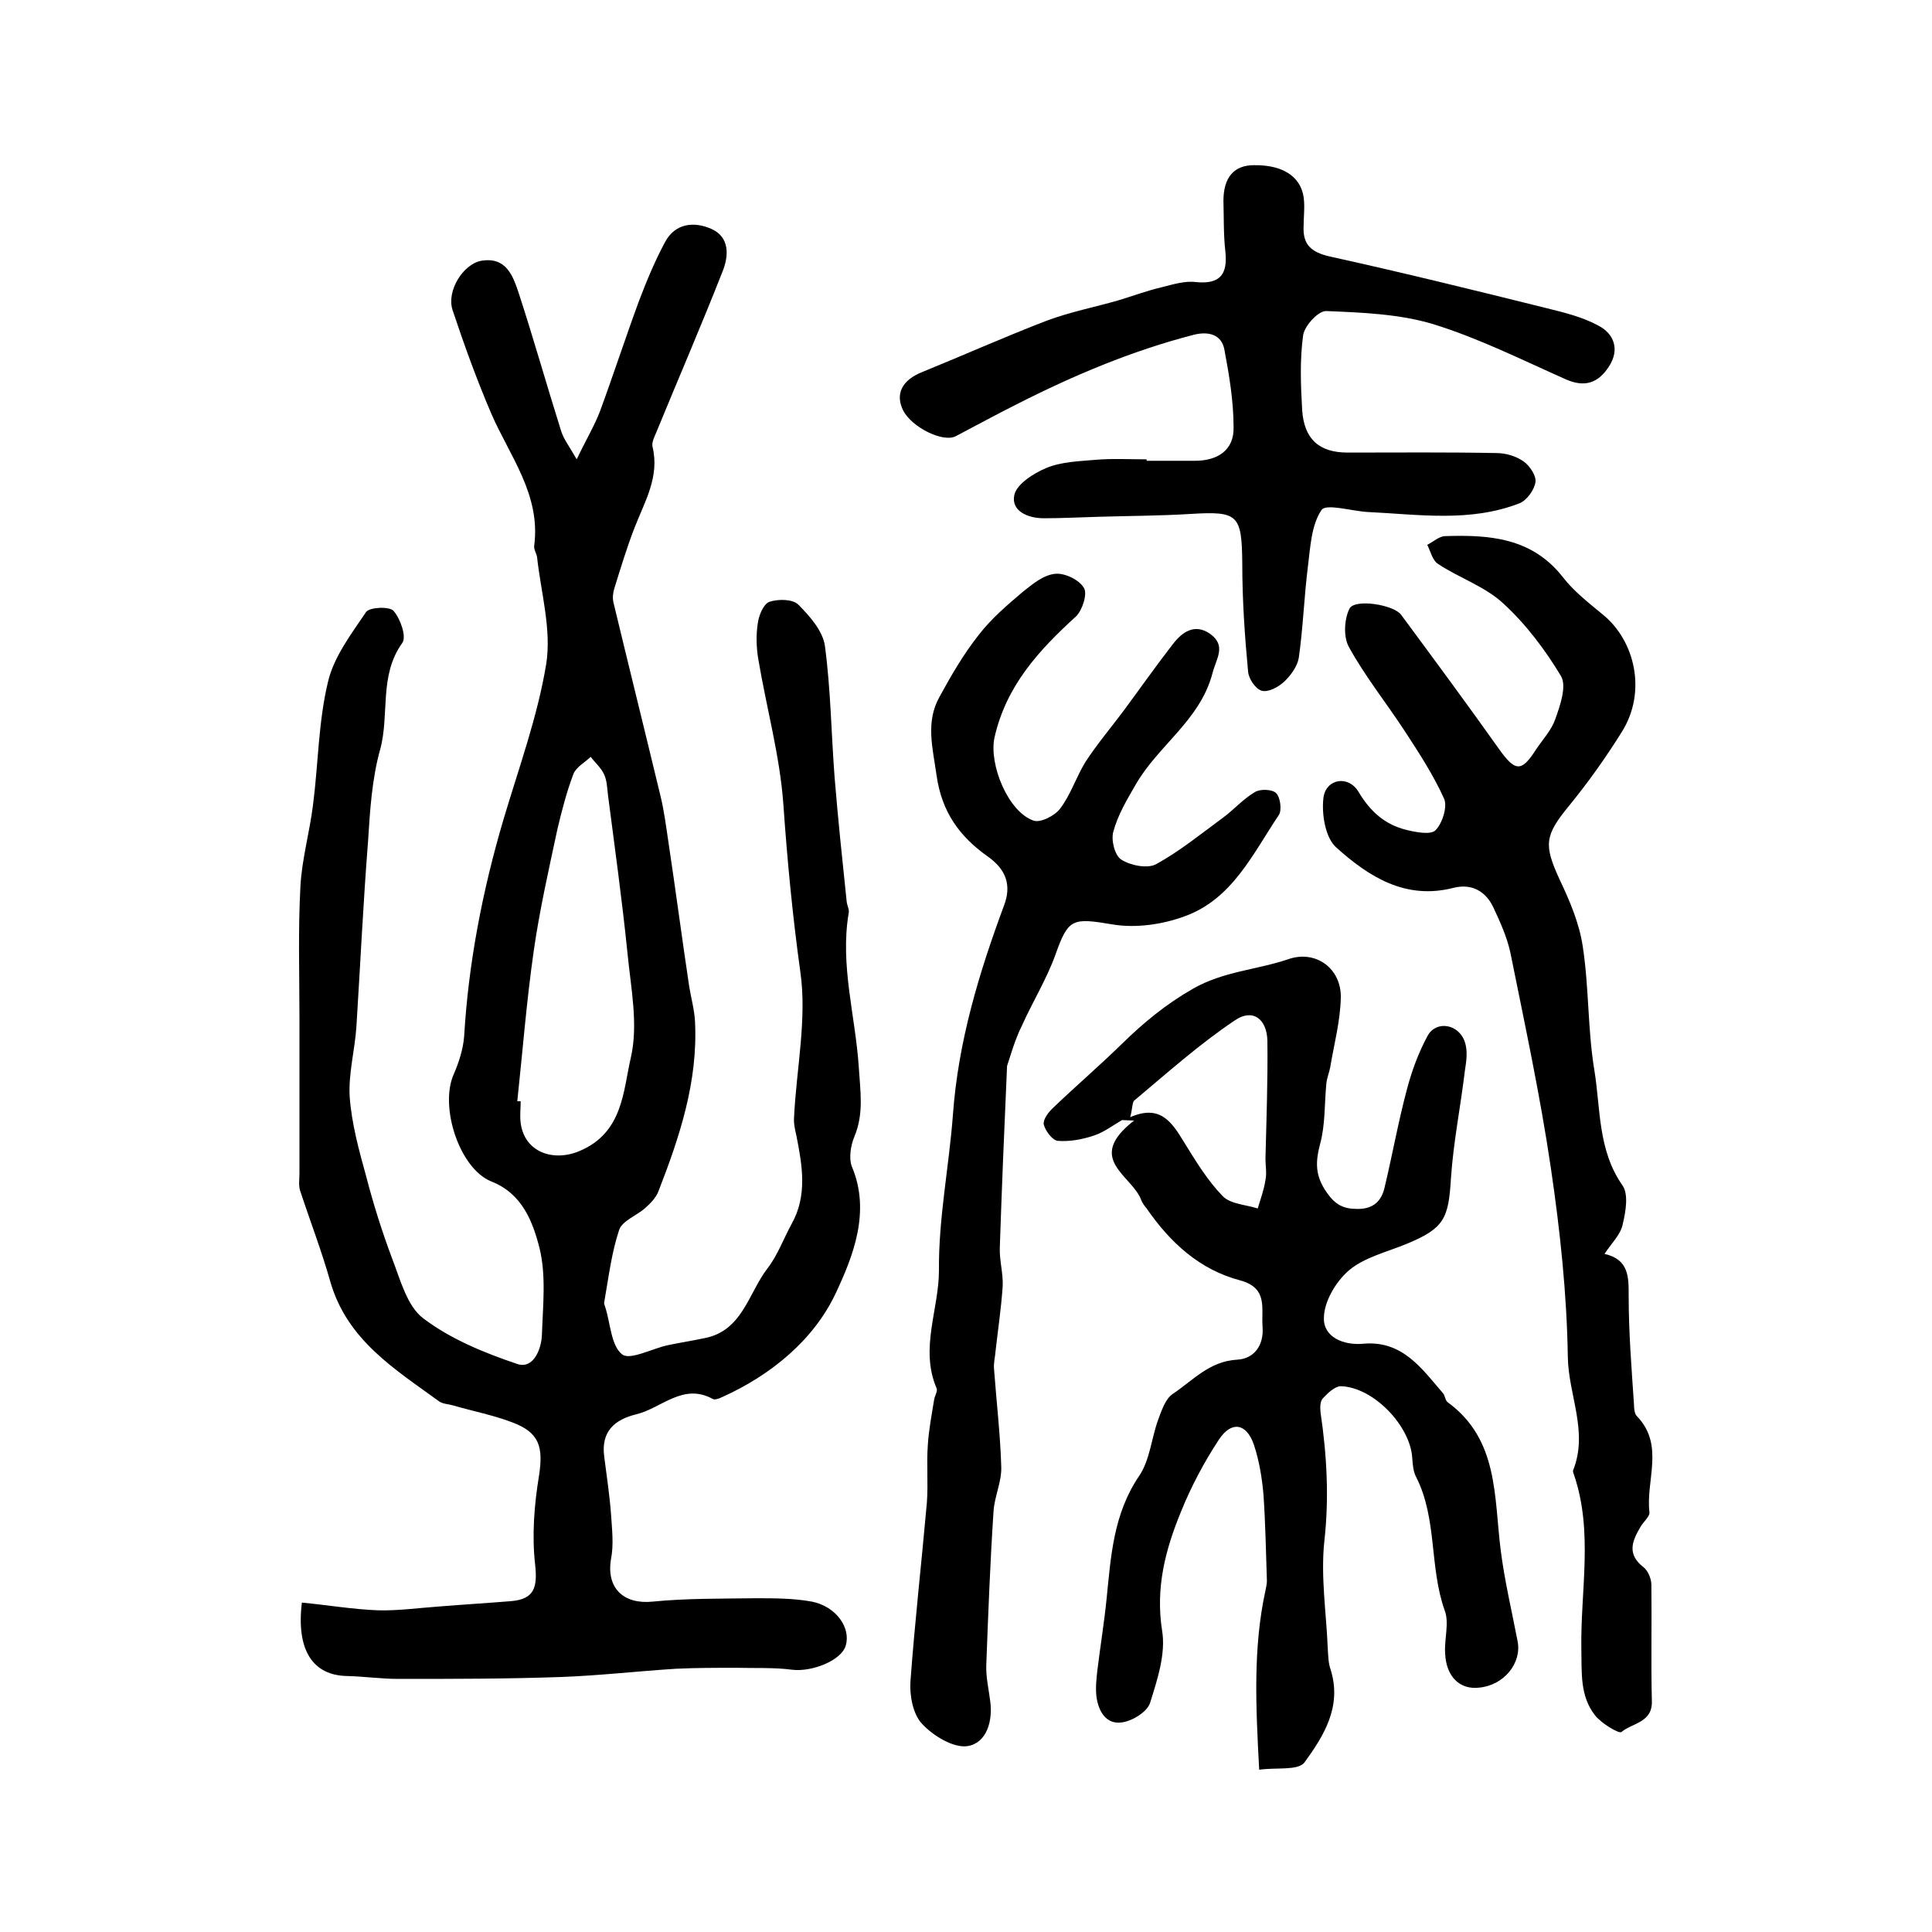
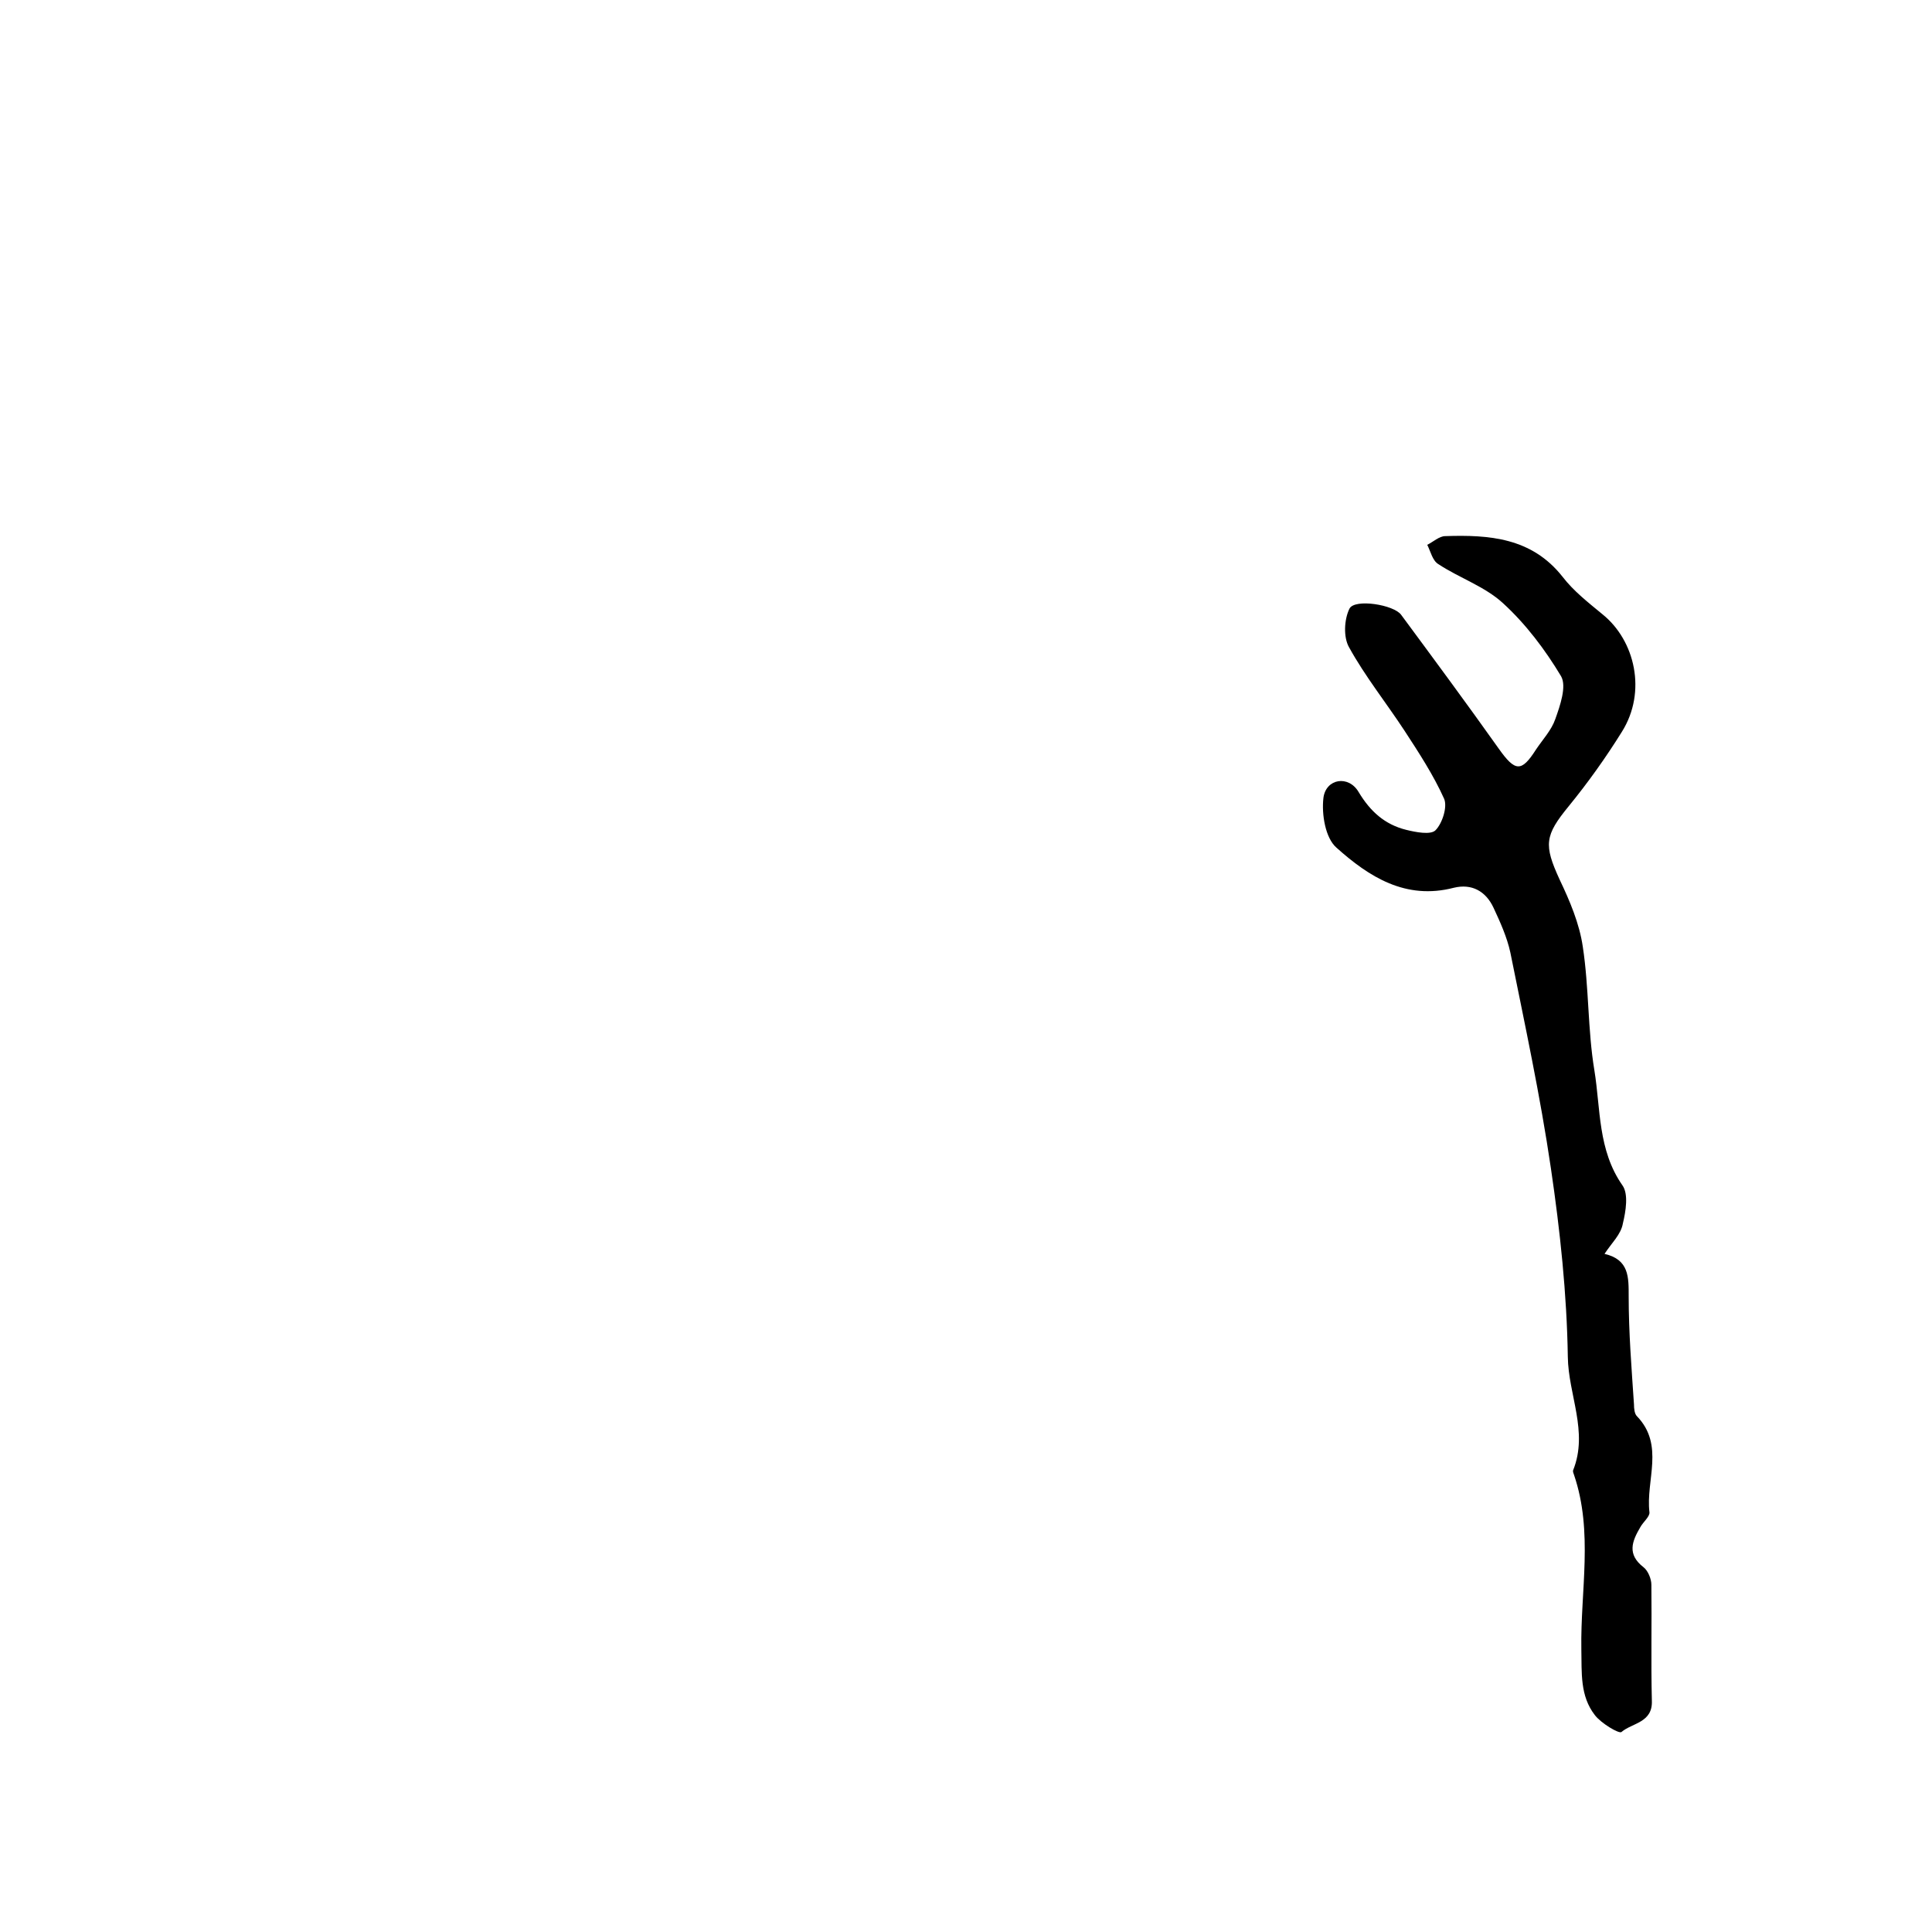
<svg xmlns="http://www.w3.org/2000/svg" version="1.1" id="图层_1" x="0px" y="0px" viewBox="0 0 400 400" style="enable-background:new 0 0 400 400;" xml:space="preserve">
  <style type="text/css">
	.st0{fill:#FFFFFF;}
</style>
  <g>
-     <path d="M62.5,331.8c5.3,0.5,10.5,1.4,15.8,1.6c4.2,0.1,8.4-0.5,12.7-0.8c4.9-0.4,9.9-0.7,14.8-1.1c4.8-0.4,5.5-2.8,5-7.5   c-0.7-6.1-0.2-12.4,0.8-18.5c0.9-5.9,0.1-8.9-5.5-11c-3.9-1.5-8.1-2.3-12.2-3.5c-1-0.3-2.1-0.3-2.9-0.8   c-9.2-6.7-19.1-12.7-22.6-24.8c-1.8-6.4-4.2-12.6-6.3-19c-0.3-1.1-0.1-2.3-0.1-3.5c0-10.7,0-21.3,0-32c0-9.1-0.3-18.3,0.2-27.4   c0.3-5.6,1.9-11.2,2.6-16.8c1.1-8.5,1.1-17.2,3.1-25.5c1.2-5.2,4.8-9.9,7.9-14.5c0.7-1,4.9-1.2,5.7-0.2c1.4,1.6,2.7,5.3,1.8,6.6   c-4.9,6.8-2.6,14.8-4.6,22.1c-1.7,6.1-2.1,12.6-2.5,19c-1,12.7-1.6,25.5-2.4,38.2c-0.3,4.9-1.7,9.9-1.4,14.7   c0.4,5.5,1.9,11,3.4,16.4c1.5,5.8,3.3,11.5,5.4,17.1c1.7,4.4,3.1,9.9,6.5,12.4c5.7,4.3,12.6,7.1,19.4,9.4c3.3,1.1,5-3,5.1-6.1   c0.2-6,0.9-12.2-0.5-17.9c-1.4-5.5-3.6-11.3-10-13.8c-6.6-2.7-10.7-15.4-7.8-22.1c1.1-2.5,2-5.3,2.2-8c0.9-15.2,3.8-30.1,8.1-44.7   c3.2-10.8,7.1-21.4,8.9-32.4c1.1-7.1-1.1-14.7-1.9-22c-0.1-0.8-0.7-1.6-0.6-2.4c1.4-10.6-5.1-18.6-8.9-27.4c-3-7-5.6-14.2-8-21.4   c-1.3-4,2.2-9.5,5.9-10.2c5.2-0.9,6.6,3.1,7.8,6.7c3.1,9.5,5.8,19.1,8.8,28.6c0.5,1.6,1.6,3,3.2,5.8c2-4.2,3.7-7,4.8-9.9   c2.8-7.6,5.3-15.3,8.1-22.9c1.6-4.2,3.3-8.3,5.4-12.2c2.1-3.9,6-4.3,9.6-2.7c3.8,1.7,3.6,5.6,2.3,8.8c-4.4,11.2-9.2,22.3-13.8,33.5   c-0.4,0.9-0.9,2-0.7,2.8c1.5,6.2-1.6,11.3-3.7,16.7c-1.6,4.1-2.9,8.4-4.2,12.6c-0.3,0.9-0.4,2-0.2,2.9c3.2,13.3,6.5,26.6,9.7,39.9   c0.8,3.2,1.2,6.5,1.7,9.8c1.5,10,2.8,19.9,4.3,29.9c0.4,2.4,1.1,4.9,1.2,7.3c0.6,12.4-3.2,23.8-7.6,35.1c-0.5,1.3-1.7,2.5-2.7,3.4   c-1.8,1.6-4.7,2.6-5.4,4.5c-1.6,4.8-2.2,9.9-3.1,15c-0.1,0.3,0.1,0.6,0.2,1c1.1,3.4,1.2,8,3.5,9.8c1.6,1.3,6.2-1.2,9.5-1.9   c2.4-0.5,4.9-0.9,7.3-1.4c8.1-1.4,9.3-9.3,13.3-14.5c2.1-2.7,3.3-6.1,5-9.2c3.3-5.9,2.2-12.1,1-18.2c-0.3-1.3-0.6-2.6-0.5-3.9   c0.5-10.1,2.7-20.4,1.3-30.1c-1.6-11.5-2.7-23-3.5-34.5c-0.7-10.1-3.5-20.1-5.2-30.2c-0.4-2.4-0.5-5-0.1-7.5c0.2-1.6,1.2-4,2.4-4.4   c1.8-0.6,4.8-0.6,6,0.6c2.4,2.4,5.1,5.5,5.5,8.6c1.2,9,1.3,18.1,2,27.2c0.7,8.6,1.6,17.1,2.5,25.7c0.1,0.8,0.6,1.7,0.4,2.4   c-1.8,10.8,1.4,21.2,2.1,31.8c0.3,5,1.1,9.6-0.9,14.4c-0.8,1.9-1.2,4.6-0.5,6.3c3.9,9.3,0.2,18.5-3.3,26   c-4.5,9.7-13.4,17.1-23.7,21.7c-0.6,0.3-1.5,0.6-1.9,0.3c-6.1-3.3-10.5,1.9-15.7,3.2c-4.6,1.1-7.4,3.6-6.7,8.8   c0.5,3.9,1.1,7.9,1.4,11.8c0.2,3.1,0.6,6.4,0,9.4c-1,6,2.6,9.4,8.6,8.8c7-0.7,14.2-0.6,21.3-0.7c3.9,0,7.9,0,11.7,0.7   c5,1,8.1,5.4,7,9.1c-0.9,3.1-7,5.5-11.1,5c-3.8-0.5-7.7-0.3-11.6-0.4c-4.2,0-8.3,0-12.5,0.2c-7.9,0.5-15.7,1.4-23.6,1.7   c-11.3,0.4-22.6,0.4-33.8,0.4c-3.5,0-7-0.5-10.6-0.6C64.8,346.9,61.3,341.7,62.5,331.8z M107.1,228c0.2,0,0.5,0,0.7,0   c0,1.5-0.2,3,0,4.5c0.8,6.1,6.8,8.1,12.2,5.8c9-3.8,9-12.4,10.6-19.3c1.6-6.9,0-14.5-0.7-21.8c-1.1-10.8-2.6-21.6-4-32.4   c-0.2-1.5-0.2-3.1-0.8-4.4c-0.6-1.4-1.9-2.5-2.8-3.7c-1.3,1.2-3.1,2.2-3.6,3.6c-1.4,3.7-2.4,7.6-3.3,11.4   c-1.8,8.4-3.7,16.8-4.9,25.2C109,207.4,108.2,217.7,107.1,228z" />
-     <path d="M260.7,366.4c-0.7-13.1-1.3-25.2,1.3-37.1c0.1-0.6,0.3-1.3,0.3-2c-0.2-5.9-0.3-11.8-0.7-17.7c-0.3-3.6-0.9-7.2-2-10.5   c-1.5-4.4-4.6-5-7.2-1.1c-3.1,4.7-5.8,9.8-7.9,15c-3.2,7.8-5.3,15.7-3.9,24.6c0.8,4.8-1,10.2-2.5,15c-0.6,1.8-3.6,3.7-5.8,4   c-3.3,0.5-4.9-2.3-5.3-5.4c-0.2-1.8,0-3.6,0.2-5.4c0.6-4.9,1.4-9.8,1.9-14.7c0.9-8.9,1.4-17.7,6.8-25.6c2.2-3.3,2.5-7.8,3.9-11.6   c0.7-1.9,1.5-4.3,3-5.3c4.2-2.8,7.6-6.8,13.4-7.1c3.4-0.2,5.5-2.9,5.2-6.8c-0.3-3.8,1.2-8-4.6-9.6c-8.4-2.2-14.5-7.8-19.4-14.9   c-0.4-0.5-0.9-1.1-1.1-1.7c-1.9-5.2-11.8-8.5-1.5-16.5c-0.8,0-1.7-0.1-2.5-0.1c-1.9,1.1-3.7,2.5-5.8,3.2c-2.4,0.8-5,1.3-7.5,1.1   c-1.1-0.1-2.6-2.1-2.9-3.4c-0.2-1,1-2.6,2-3.5c4.7-4.5,9.6-8.7,14.2-13.2c4.5-4.4,9.1-8.2,14.7-11.4c6.3-3.6,13.2-3.9,19.7-6.1   c5.7-2,11,1.9,10.9,7.9c-0.1,4.9-1.4,9.7-2.2,14.5c-0.2,1.1-0.7,2.2-0.8,3.4c-0.4,4.2-0.2,8.5-1.3,12.5c-1,3.8-1,6.6,1.4,10   c1.8,2.6,3.5,3.4,6.4,3.4c3.4,0,5-1.8,5.6-4.6c1.6-6.7,2.8-13.5,4.6-20.2c1-3.8,2.4-7.6,4.3-11.1c1.8-3.2,6.5-2.4,7.7,1.4   c0.6,1.8,0.3,3.9,0,5.8c-0.9,7.5-2.4,14.9-2.9,22.4c-0.5,8.3-1.4,10.3-9.1,13.5c-4.1,1.7-8.8,2.8-12,5.5c-2.7,2.3-5.2,6.5-5.2,9.9   c-0.1,3.9,4,5.7,8.2,5.3c8.1-0.7,12.1,5.2,16.5,10.3c0.4,0.5,0.4,1.4,0.9,1.8c10.6,7.7,9.6,19.6,11,30.6c0.8,6.4,2.3,12.6,3.5,18.9   c0.9,4.5-2.8,9.1-7.9,9.6c-4,0.5-6.9-2.2-7.1-7.1c-0.2-3,0.9-6.3-0.1-8.9c-3.2-9-1.5-18.9-5.9-27.6c-0.6-1.1-0.7-2.5-0.8-3.8   c-0.3-6.7-8-14.8-14.8-15c-1.2,0-2.7,1.4-3.7,2.5c-0.6,0.6-0.6,1.9-0.5,2.9c1.3,8.8,1.8,17.6,0.8,26.6c-0.8,7.3,0.4,14.9,0.7,22.3   c0.1,1.5,0.1,3,0.6,4.4c2.4,7.7-1.5,13.8-5.5,19.3C268.5,366.6,264.3,365.9,260.7,366.4z M234,231.3c6.2-2.7,8.6,1,11.1,5.1   c2.4,3.9,4.9,8,8,11.2c1.6,1.7,4.8,1.8,7.3,2.6c0.6-2,1.3-3.9,1.6-5.9c0.3-1.4,0-3,0-4.4c0.2-8.1,0.5-16.2,0.4-24.4   c-0.1-4.6-3.1-6.8-6.8-4.2c-7.3,4.9-13.9,10.8-20.7,16.5C234.4,228.1,234.5,229.4,234,231.3z" />
    <path d="M332.2,259.6c5.1,1.2,5,4.8,5,8.8c0,7.5,0.6,14.9,1.1,22.4c0,0.8,0.1,1.9,0.6,2.4c5.8,6,1.8,13.3,2.6,19.9   c0.1,0.9-1.3,2-1.9,3.1c-1.7,2.9-2.8,5.6,0.7,8.3c0.9,0.7,1.6,2.4,1.6,3.6c0.1,8-0.1,16,0.1,24c0.2,4.6-4.1,4.6-6.3,6.5   c-0.5,0.4-4.2-1.8-5.5-3.5c-3.1-4-2.7-8.7-2.8-13.7c-0.2-12,2.5-24.2-1.5-36c-0.1-0.3-0.3-0.7-0.2-1c3.2-8-1-15.6-1.1-23.5   c-0.2-13-1.6-26.1-3.5-39c-2.2-15-5.4-29.8-8.4-44.7c-0.7-3.2-2.1-6.3-3.5-9.3c-1.6-3.4-4.5-5-8.2-4.1c-10,2.6-17.6-2.3-24.3-8.3   c-2.3-2-3.1-6.9-2.7-10.3c0.5-4,5.2-4.8,7.3-1.2c2.4,4,5.4,6.7,9.8,7.8c2,0.5,5.1,1.1,6.1,0.1c1.4-1.4,2.5-4.8,1.8-6.5   c-2.2-4.9-5.2-9.5-8.2-14.1c-3.8-5.8-8.2-11.3-11.5-17.3c-1.2-2.1-1-5.8,0.1-8c1.1-2.1,9.2-0.8,10.7,1.3   c6.8,9.2,13.6,18.4,20.2,27.7c3.4,4.8,4.7,4.9,7.7,0.2c1.4-2.1,3.2-4,4-6.3c1-2.8,2.4-6.8,1.2-8.9c-3.3-5.5-7.3-10.8-12-15.1   c-3.8-3.5-9-5.2-13.4-8.1c-1.2-0.7-1.6-2.6-2.3-4c1.2-0.6,2.5-1.8,3.7-1.8c9.1-0.3,17.9,0.3,24.3,8.4c2.3,3,5.4,5.4,8.3,7.8   c6.7,5.4,9.2,16,4,24.3c-3.3,5.3-7,10.5-11,15.4c-5,6.1-5.2,8-1.9,15.2c2.1,4.4,4.1,9.1,4.8,13.9c1.3,8.5,1,17.2,2.4,25.6   c1.3,8,0.7,16.5,5.8,23.8c1.3,1.8,0.7,5.4,0.1,7.9C335.6,255.6,333.7,257.3,332.2,259.6z" />
-     <path d="M208.5,220.7c-0.6,13.5-1.1,25.5-1.5,37.6c-0.1,2.6,0.7,5.3,0.6,7.9c-0.3,4.6-1,9.2-1.5,13.7c-0.1,1.2-0.4,2.3-0.3,3.5   c0.5,6.8,1.3,13.5,1.5,20.3c0.1,3.1-1.4,6.1-1.6,9.2c-0.7,10.6-1.1,21.2-1.5,31.8c-0.1,2.5,0.5,5,0.8,7.4c0.6,4.2-0.7,8.7-4.6,9.4   c-2.9,0.5-7.2-2.1-9.5-4.6c-1.9-2-2.6-5.9-2.4-8.8c0.9-12.3,2.3-24.6,3.4-37c0.3-4-0.1-8,0.2-12c0.2-3.1,0.8-6.2,1.3-9.3   c0.1-0.8,0.8-1.8,0.5-2.4c-3.5-8.2,0.5-16.3,0.5-24.4c-0.1-10.8,2.1-21.5,2.9-32.3c1.1-15.1,5.4-29.3,10.6-43.3   c1.5-4,0.5-7.3-3.3-10c-5.8-4.1-9.6-9.1-10.7-16.9c-0.8-5.7-2.3-11,0.6-16.2c2.4-4.4,5-8.9,8.1-12.8c2.6-3.4,5.9-6.2,9.2-9   c2-1.6,4.3-3.5,6.7-3.7c1.9-0.2,4.9,1.2,5.9,2.9c0.8,1.2-0.3,4.6-1.6,5.9c-7.7,7-14.5,14.4-16.9,25.1c-1.2,5.5,2.8,15.4,8.1,17.2   c1.4,0.5,4.4-1,5.5-2.5c2.2-2.9,3.3-6.5,5.2-9.6c2.4-3.7,5.2-7,7.9-10.6c3.4-4.6,6.7-9.3,10.2-13.8c1.9-2.5,4.5-4.4,7.7-2.2   c3.5,2.5,1.3,5.1,0.5,8.3c-2.6,9.7-11.3,14.9-15.9,23c-1.8,3.1-3.7,6.3-4.6,9.7c-0.5,1.7,0.3,5,1.7,5.8c1.9,1.2,5.4,1.9,7.2,0.9   c4.9-2.7,9.3-6.3,13.8-9.6c2.3-1.7,4.2-3.9,6.6-5.3c1.1-0.7,3.6-0.6,4.4,0.2c0.9,0.9,1.2,3.5,0.6,4.5c-5.4,8-9.6,17.4-19.5,21   c-4.6,1.7-10.1,2.5-14.9,1.7c-8.4-1.4-9.2-1.3-11.9,6.3c-1.8,5-4.7,9.7-6.9,14.6C210.1,215.3,209.2,218.6,208.5,220.7z" />
-     <path d="M237.4,95.4c3.3,0,6.7,0,10,0c4.7,0,8.1-2.2,8-6.9c0-5.4-0.9-10.8-1.9-16.1c-0.6-3.3-3.5-3.8-6.3-3.1   c-12.8,3.3-24.9,8.4-36.7,14.4c-4.2,2.1-8.4,4.4-12.6,6.6c-2.6,1.4-9.1-1.8-10.9-5.3c-1.7-3.4-0.3-6.3,4-8   c8.6-3.5,17.1-7.3,25.7-10.6c4.8-1.8,9.9-2.8,14.8-4.2c3-0.9,5.9-2,8.9-2.7c2.4-0.6,4.9-1.4,7.2-1.1c5,0.5,6.6-1.6,6.1-6.3   c-0.4-3.5-0.3-7-0.4-10.5c0-4.9,2.2-7.4,6.3-7.4c6.4-0.1,10.2,2.7,10.4,7.6c0.1,1.7-0.1,3.3-0.1,5c-0.2,3.8,1.5,5.4,5.4,6.3   c15,3.3,30,7,44.9,10.7c3.6,0.9,7.4,1.8,10.7,3.6c3.3,1.7,4.5,5,2.2,8.5c-2.2,3.4-5,4.4-9,2.6c-9-4-18-8.5-27.4-11.4   c-7-2.1-14.7-2.4-22.1-2.7c-1.6-0.1-4.5,3-4.8,5c-0.7,5.1-0.5,10.3-0.2,15.5c0.4,6,3.5,8.8,9.4,8.8c10.3,0,20.6-0.1,30.8,0.1   c1.9,0,4,0.6,5.6,1.7c1.3,0.9,2.7,3,2.5,4.3c-0.2,1.6-1.8,3.8-3.3,4.4c-10.3,4-20.9,2.3-31.5,1.8c-3.3-0.2-8.6-1.8-9.5-0.4   c-2.1,3.1-2.3,7.6-2.8,11.6c-0.8,6.3-1,12.7-1.9,19c-0.3,1.8-1.7,3.7-3.1,5c-1.2,1.1-3.3,2.2-4.6,1.8c-1.3-0.4-2.7-2.5-2.8-4   c-0.7-7.4-1.2-14.9-1.2-22.3c-0.1-10.1-0.8-10.9-10.6-10.3c-6.4,0.4-12.8,0.4-19.3,0.6c-3.7,0.1-7.5,0.3-11.2,0.3   c-3.3,0-6.8-1.5-6.1-4.8c0.5-2.3,4-4.5,6.6-5.6c3.1-1.3,6.8-1.4,10.2-1.7c3.5-0.3,7-0.1,10.5-0.1C237.4,95,237.4,95.2,237.4,95.4z" />
  </g>
</svg>